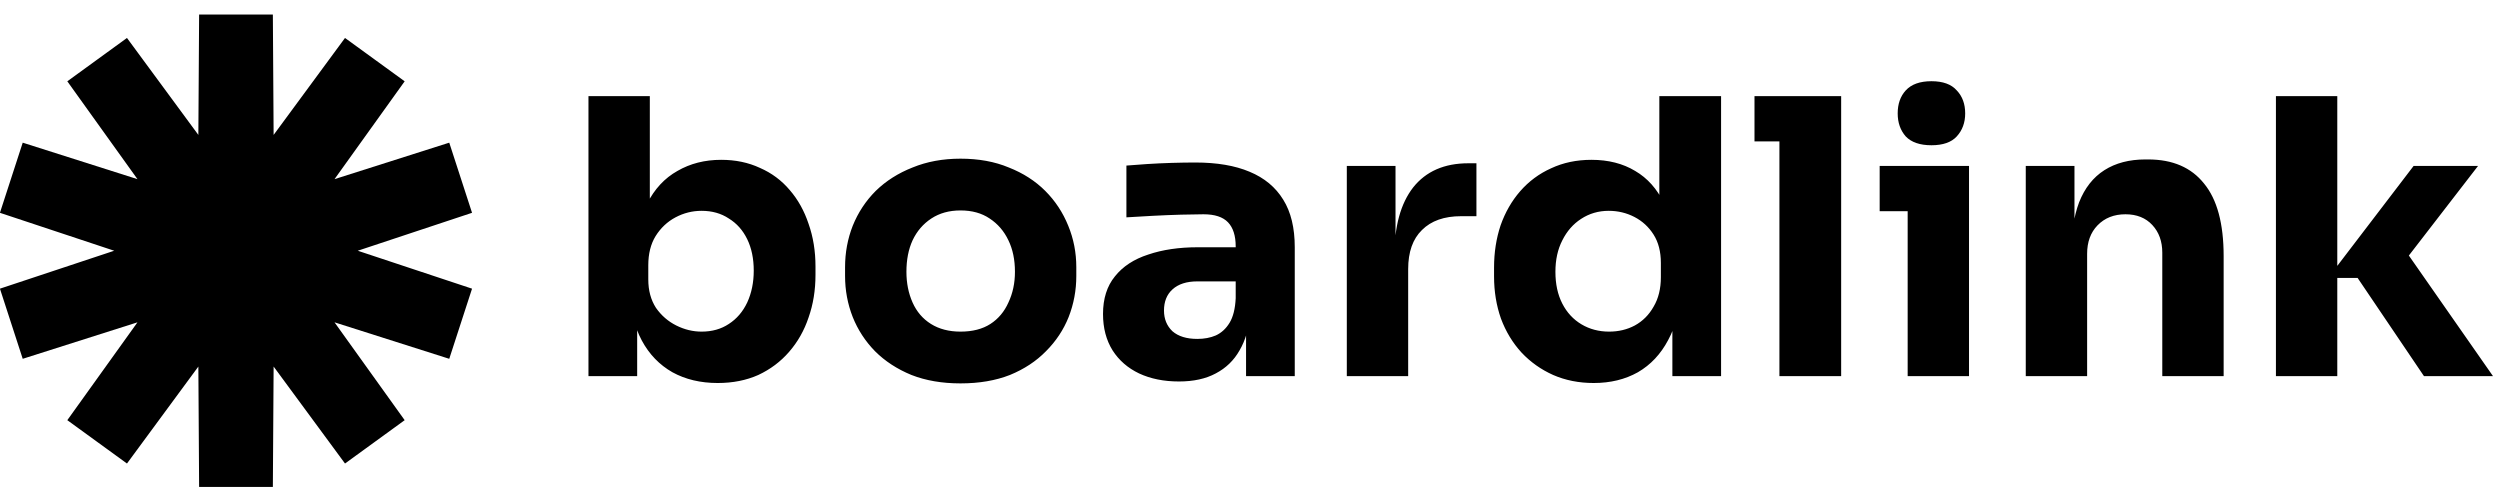
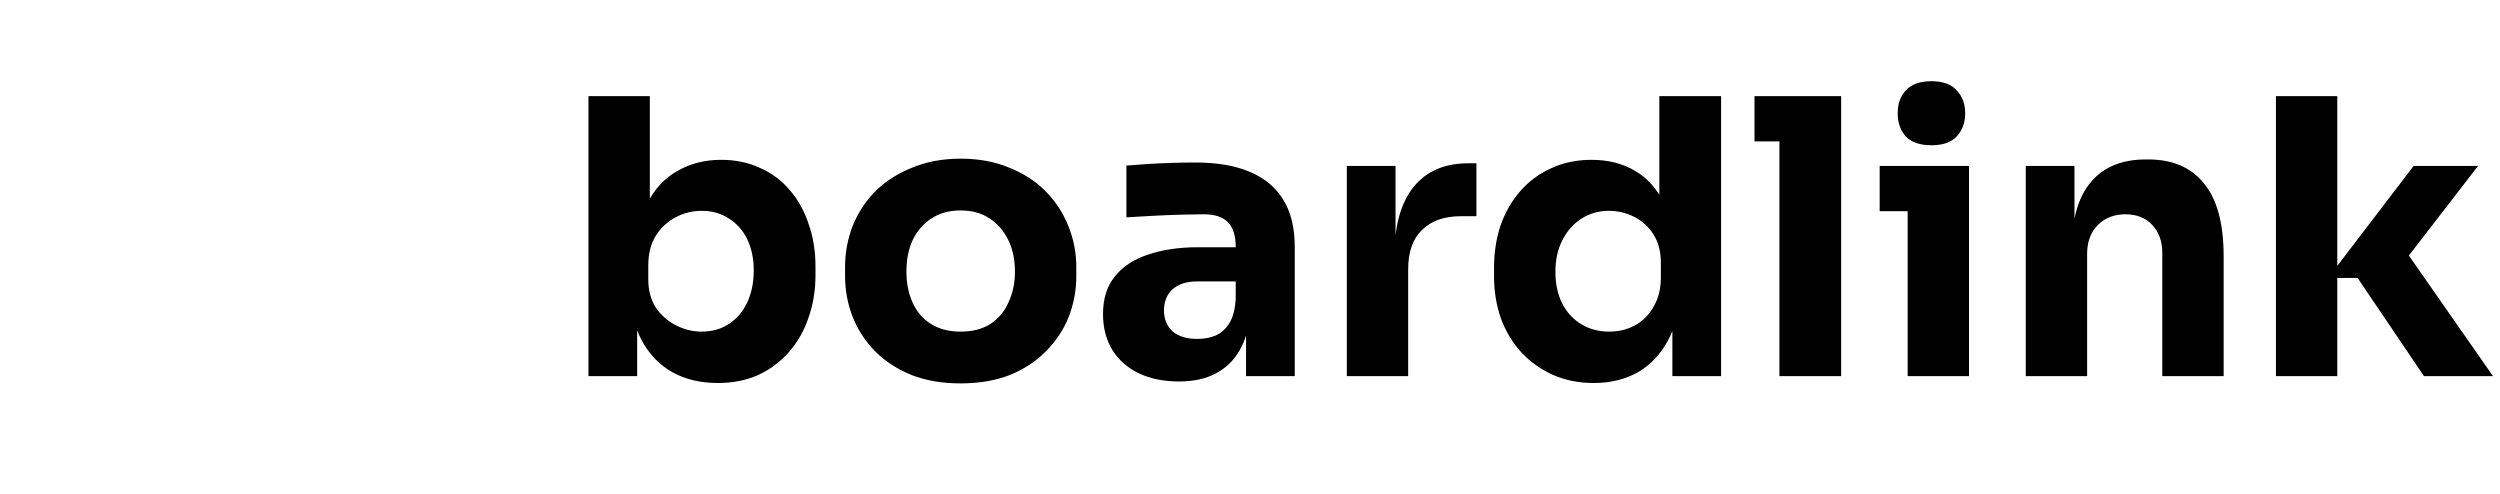
<svg xmlns="http://www.w3.org/2000/svg" width="339" height="67" viewBox="0 0 339 67" fill="none">
-   <path d="M32 2L32.198 33.391L50.809 8.111L32.518 33.624L62.434 24.111L32.64 34L62.434 43.889L32.518 34.376L50.809 59.889L32.198 34.609L32 66L31.802 34.609L13.191 59.889L31.482 34.376L1.566 43.889L31.36 34L1.566 24.111L31.482 33.624L13.191 8.111L31.802 33.391L32 2Z" stroke="black" stroke-width="10" />
  <path d="M97.32 51.936C94.997 51.936 92.952 51.451 91.184 50.48C89.416 49.475 88.029 48.036 87.024 46.164C86.019 44.292 85.481 42.004 85.412 39.3H86.4V51H79.796V13.04H88.116V32.332L86.14 34.828C86.244 31.951 86.781 29.541 87.752 27.6C88.757 25.624 90.127 24.151 91.86 23.18C93.593 22.175 95.569 21.672 97.788 21.672C99.729 21.672 101.48 22.036 103.04 22.764C104.635 23.457 105.987 24.463 107.096 25.78C108.205 27.063 109.055 28.588 109.644 30.356C110.268 32.124 110.58 34.048 110.58 36.128V37.272C110.58 39.352 110.268 41.276 109.644 43.044C109.055 44.812 108.171 46.372 106.992 47.724C105.848 49.041 104.461 50.081 102.832 50.844C101.203 51.572 99.365 51.936 97.32 51.936ZM95.136 44.968C96.557 44.968 97.788 44.621 98.828 43.928C99.903 43.235 100.735 42.264 101.324 41.016C101.913 39.733 102.208 38.295 102.208 36.7C102.208 35.071 101.913 33.649 101.324 32.436C100.735 31.223 99.903 30.287 98.828 29.628C97.788 28.935 96.557 28.588 95.136 28.588C93.888 28.588 92.709 28.883 91.6 29.472C90.491 30.061 89.589 30.911 88.896 32.02C88.237 33.095 87.908 34.412 87.908 35.972V37.896C87.908 39.387 88.255 40.669 88.948 41.744C89.676 42.784 90.595 43.581 91.704 44.136C92.813 44.691 93.957 44.968 95.136 44.968ZM130.243 51.988C127.747 51.988 125.528 51.607 123.587 50.844C121.645 50.047 119.999 48.972 118.647 47.62C117.329 46.268 116.324 44.725 115.631 42.992C114.937 41.224 114.591 39.369 114.591 37.428V36.232C114.591 34.256 114.937 32.384 115.631 30.616C116.359 28.813 117.399 27.236 118.751 25.884C120.137 24.532 121.801 23.475 123.743 22.712C125.684 21.915 127.851 21.516 130.243 21.516C132.704 21.516 134.888 21.915 136.795 22.712C138.736 23.475 140.383 24.532 141.735 25.884C143.087 27.236 144.127 28.813 144.855 30.616C145.583 32.384 145.947 34.256 145.947 36.232V37.428C145.947 39.369 145.6 41.224 144.907 42.992C144.213 44.725 143.191 46.268 141.839 47.62C140.521 48.972 138.892 50.047 136.951 50.844C135.009 51.607 132.773 51.988 130.243 51.988ZM130.243 44.968C131.872 44.968 133.224 44.621 134.299 43.928C135.373 43.235 136.188 42.264 136.743 41.016C137.332 39.768 137.627 38.381 137.627 36.856C137.627 35.227 137.332 33.805 136.743 32.592C136.153 31.344 135.304 30.356 134.195 29.628C133.12 28.9 131.803 28.536 130.243 28.536C128.717 28.536 127.4 28.9 126.29 29.628C125.181 30.356 124.332 31.344 123.743 32.592C123.188 33.805 122.911 35.227 122.911 36.856C122.911 38.381 123.188 39.768 123.743 41.016C124.297 42.264 125.129 43.235 126.239 43.928C127.348 44.621 128.683 44.968 130.243 44.968ZM168.965 51V42.576H167.561V33.424C167.561 31.968 167.214 30.876 166.521 30.148C165.828 29.42 164.718 29.056 163.193 29.056C162.43 29.056 161.425 29.073 160.177 29.108C158.929 29.143 157.646 29.195 156.329 29.264C155.012 29.333 153.816 29.403 152.741 29.472V22.452C153.538 22.383 154.474 22.313 155.549 22.244C156.624 22.175 157.733 22.123 158.877 22.088C160.021 22.053 161.096 22.036 162.101 22.036C165.013 22.036 167.457 22.452 169.433 23.284C171.444 24.116 172.969 25.381 174.009 27.08C175.049 28.744 175.569 30.893 175.569 33.528V51H168.965ZM159.865 51.728C157.82 51.728 156.017 51.364 154.457 50.636C152.932 49.908 151.736 48.868 150.869 47.516C150.002 46.129 149.569 44.483 149.569 42.576C149.569 40.496 150.106 38.797 151.181 37.48C152.256 36.128 153.764 35.14 155.705 34.516C157.646 33.857 159.882 33.528 162.413 33.528H168.497V38.156H162.361C160.905 38.156 159.778 38.52 158.981 39.248C158.218 39.941 157.837 40.895 157.837 42.108C157.837 43.252 158.218 44.188 158.981 44.916C159.778 45.609 160.905 45.956 162.361 45.956C163.297 45.956 164.129 45.8 164.857 45.488C165.62 45.141 166.244 44.569 166.729 43.772C167.214 42.975 167.492 41.865 167.561 40.444L169.537 42.524C169.364 44.5 168.878 46.164 168.081 47.516C167.318 48.868 166.244 49.908 164.857 50.636C163.505 51.364 161.841 51.728 159.865 51.728ZM182.628 51V22.504H189.232V34.724H189.076C189.076 30.703 189.925 27.6 191.624 25.416C193.357 23.232 195.853 22.14 199.112 22.14H200.204V29.316H198.124C195.836 29.316 194.068 29.94 192.82 31.188C191.572 32.401 190.948 34.169 190.948 36.492V51H182.628ZM216.114 51.936C214.104 51.936 212.266 51.572 210.602 50.844C208.973 50.116 207.552 49.111 206.338 47.828C205.125 46.511 204.189 44.968 203.53 43.2C202.906 41.432 202.594 39.525 202.594 37.48V36.284C202.594 34.239 202.889 32.332 203.478 30.564C204.102 28.796 204.986 27.253 206.13 25.936C207.309 24.584 208.713 23.544 210.342 22.816C211.972 22.053 213.792 21.672 215.802 21.672C218.09 21.672 220.066 22.175 221.73 23.18C223.394 24.151 224.694 25.607 225.63 27.548C226.566 29.455 227.086 31.812 227.19 34.62L225.006 32.592V13.04H233.378V51H226.774V39.196H227.918C227.814 41.9 227.242 44.205 226.202 46.112C225.197 48.019 223.828 49.475 222.094 50.48C220.361 51.451 218.368 51.936 216.114 51.936ZM218.194 44.968C219.477 44.968 220.638 44.691 221.678 44.136C222.753 43.547 223.602 42.697 224.226 41.588C224.885 40.479 225.214 39.144 225.214 37.584V35.66C225.214 34.135 224.885 32.852 224.226 31.812C223.568 30.772 222.701 29.975 221.626 29.42C220.552 28.865 219.39 28.588 218.142 28.588C216.756 28.588 215.508 28.952 214.398 29.68C213.324 30.373 212.474 31.344 211.85 32.592C211.226 33.805 210.914 35.227 210.914 36.856C210.914 38.52 211.226 39.959 211.85 41.172C212.474 42.385 213.341 43.321 214.45 43.98C215.56 44.639 216.808 44.968 218.194 44.968ZM241.289 51V13.04H249.661V51H241.289ZM237.909 19.176V13.04H249.661V19.176H237.909ZM258.679 51V22.504H266.999V51H258.679ZM254.883 28.64V22.504H266.999V28.64H254.883ZM261.903 19.696C260.343 19.696 259.182 19.297 258.419 18.5C257.691 17.668 257.327 16.628 257.327 15.38C257.327 14.097 257.691 13.057 258.419 12.26C259.182 11.428 260.343 11.012 261.903 11.012C263.463 11.012 264.607 11.428 265.335 12.26C266.098 13.057 266.479 14.097 266.479 15.38C266.479 16.628 266.098 17.668 265.335 18.5C264.607 19.297 263.463 19.696 261.903 19.696ZM274.694 51V22.504H281.298V34.724H280.83C280.83 31.812 281.194 29.385 281.922 27.444C282.685 25.503 283.829 24.047 285.354 23.076C286.88 22.105 288.734 21.62 290.918 21.62H291.282C294.61 21.62 297.141 22.712 298.874 24.896C300.642 27.045 301.526 30.321 301.526 34.724V51H293.206V34.256C293.206 32.731 292.756 31.483 291.854 30.512C290.953 29.541 289.74 29.056 288.214 29.056C286.654 29.056 285.389 29.559 284.418 30.564C283.482 31.535 283.014 32.817 283.014 34.412V51H274.694ZM328.688 51L319.692 37.688H315.688L327.284 22.504H336.02L325.1 36.648L325.204 32.592L338.048 51H328.688ZM308.616 51V13.04H316.936V51H308.616Z" fill="black" />
</svg>